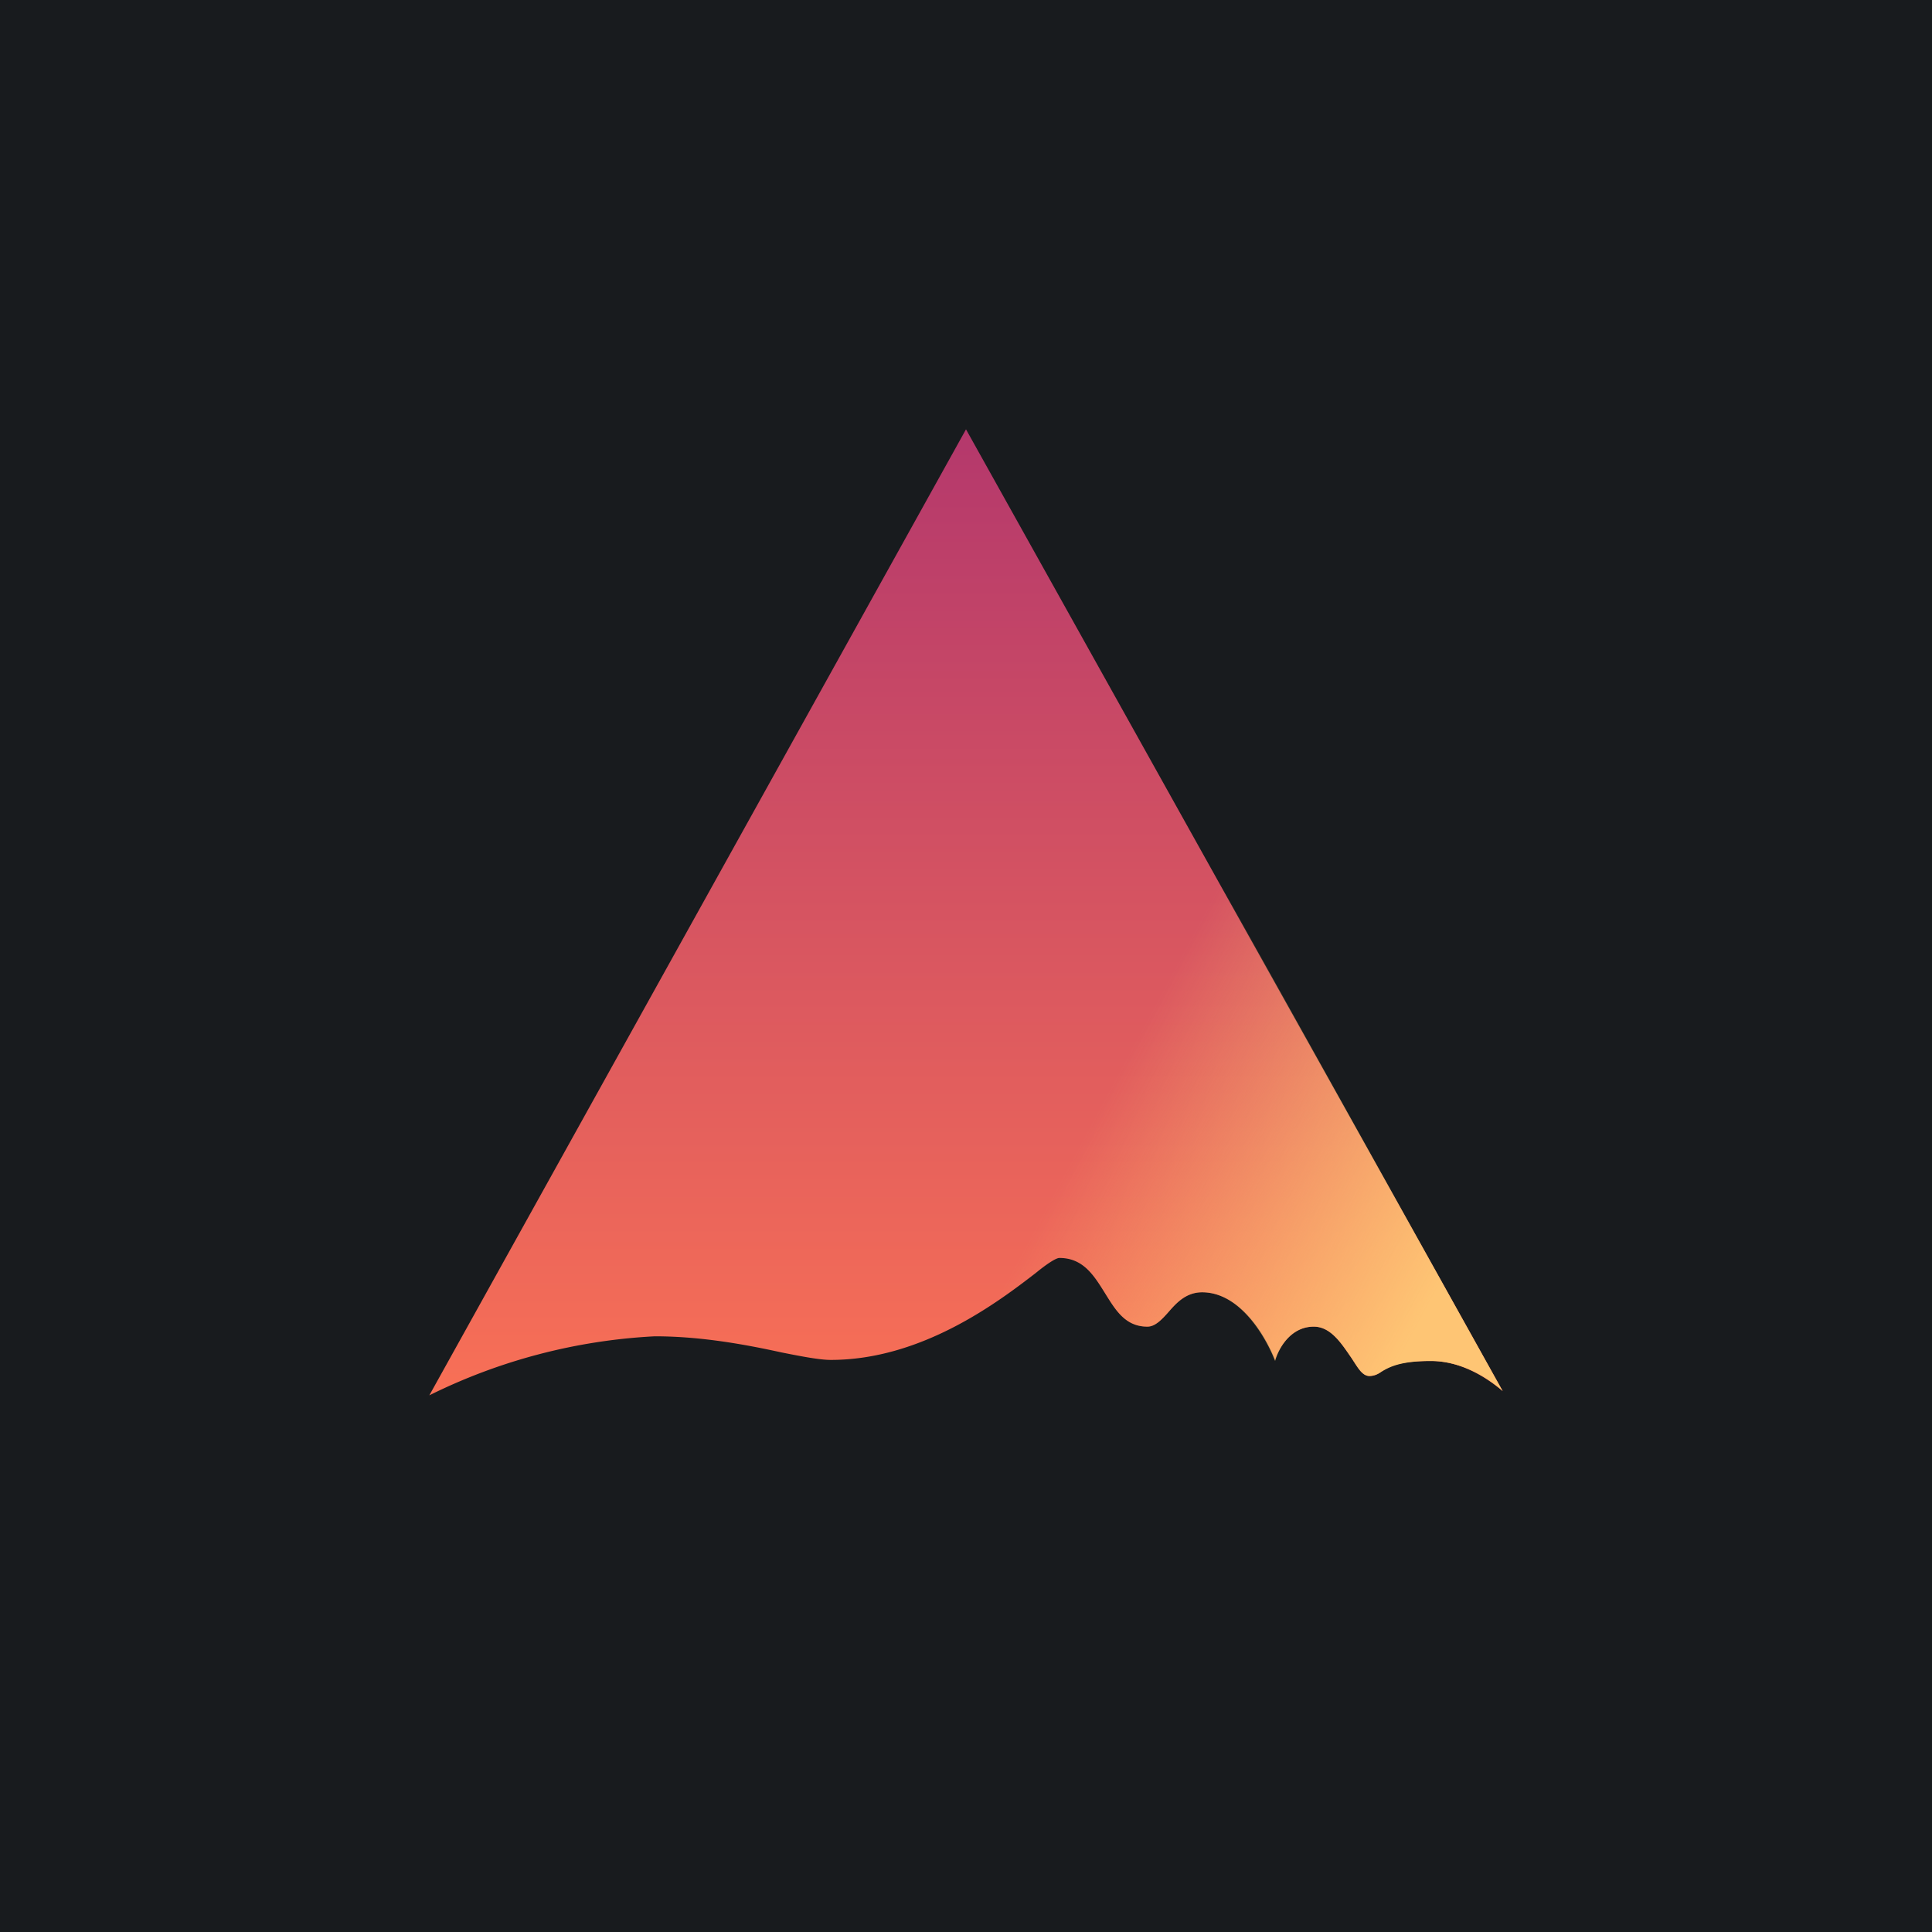
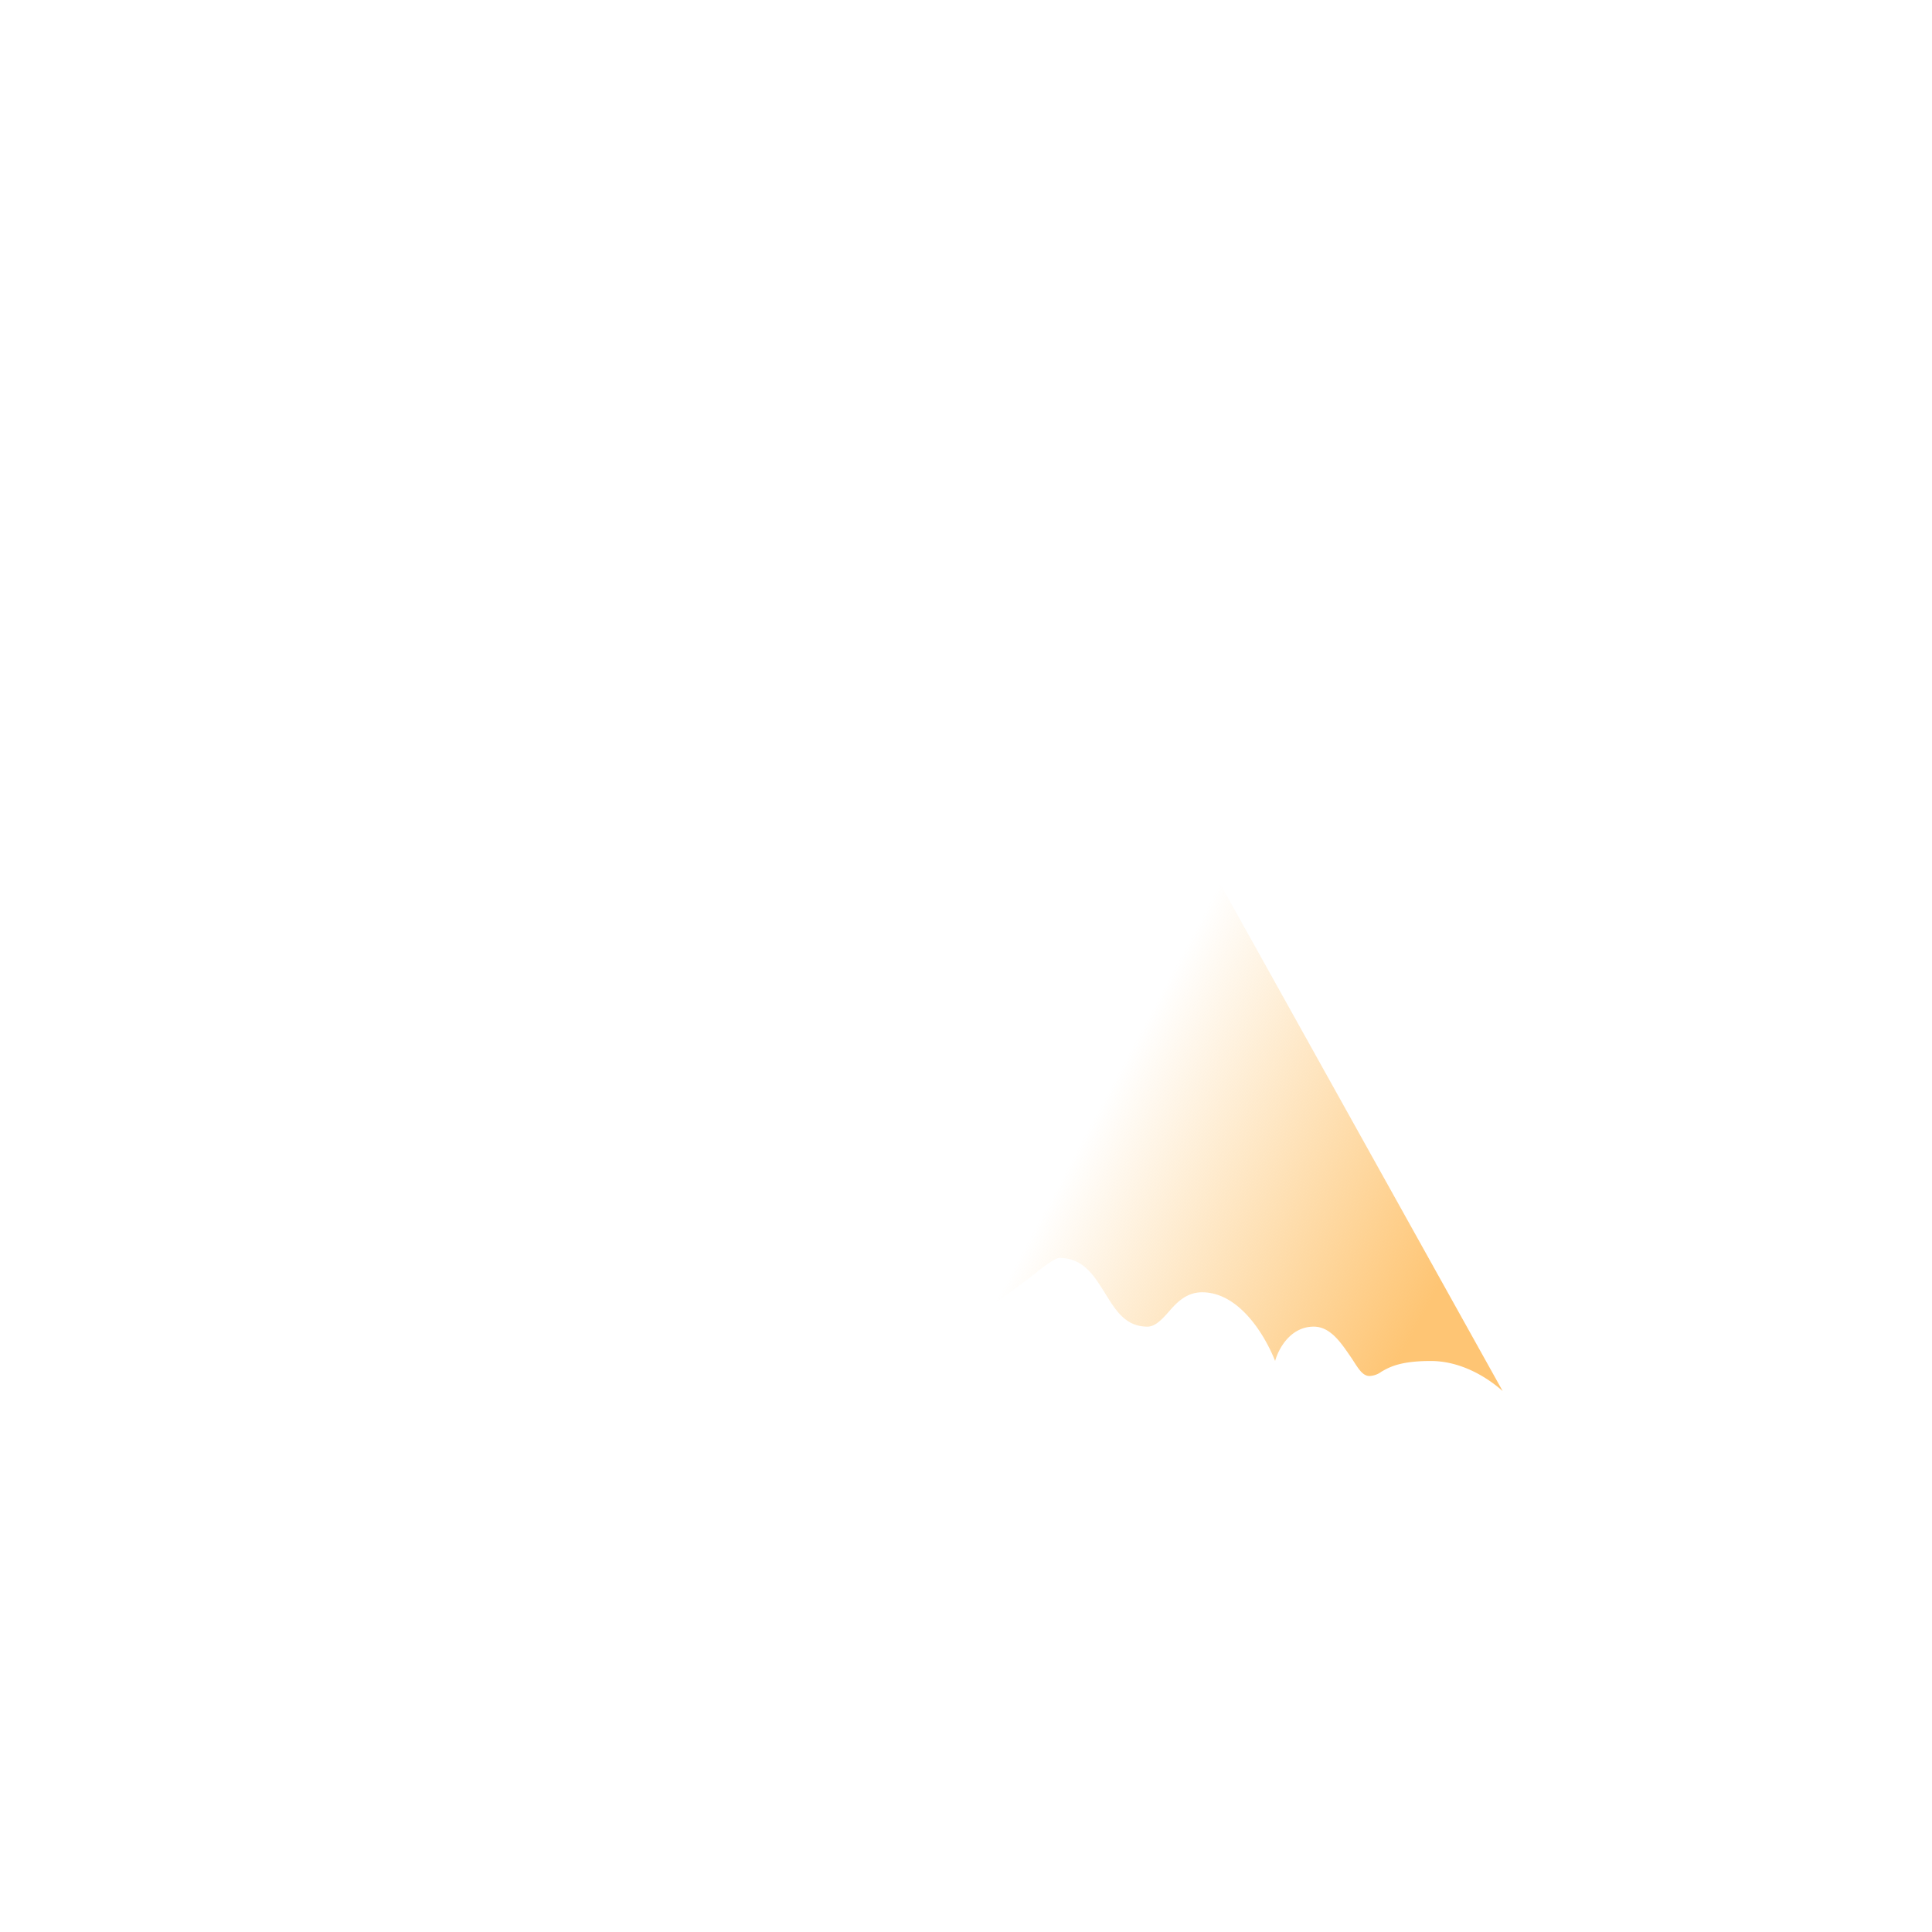
<svg xmlns="http://www.w3.org/2000/svg" width="18" height="18" viewBox="0 0 18 18">
-   <path fill="#181B1E" d="M0 0h18v18H0z" />
-   <path d="M14 12.96 9 4 4 13a5.34 5.34 0 0 1 2.1-.55c.44 0 .86.08 1.18.15.2.04.36.07.46.07.85 0 1.56-.54 1.91-.81.11-.09.19-.14.22-.14.22 0 .32.16.42.32.1.16.19.32.4.32.07 0 .13-.06.2-.14.07-.08.16-.18.31-.18.35 0 .59.4.68.63.03-.1.14-.31.36-.31.16 0 .26.16.35.29.06.09.1.17.17.17.05 0 .08-.02.11-.04.07-.05.17-.1.46-.1.26 0 .49.13.67.28Z" fill="url(#au4xmfl3d)" />
  <path d="M14 12.96 9.01 4l-5 8.99a4.99 4.99 0 0 1 2.1-.63c.43 0 .85.12 1.17.22.2.05.36.1.46.1.85 0 1.56-.55 1.91-.82.11-.09.19-.14.22-.14.22 0 .32.16.42.32.1.16.19.32.4.32.07 0 .13-.06.2-.14.07-.08.16-.18.31-.18.35 0 .59.41.68.64.03-.11.14-.32.36-.32.16 0 .26.16.35.29.06.09.1.17.17.17a.2.2 0 0 0 .11-.04c.07-.04.17-.1.46-.1.26 0 .5.13.67.28Z" fill="url(#bu4xmfl3d)" />
  <defs>
    <linearGradient id="au4xmfl3d" x1="9" y1="4" x2="9" y2="13" gradientUnits="userSpaceOnUse">
      <stop stop-color="#B4386C" />
      <stop offset="1" stop-color="#F87056" />
    </linearGradient>
    <linearGradient id="bu4xmfl3d" x1="10.03" y1="10.72" x2="13.18" y2="12.41" gradientUnits="userSpaceOnUse">
      <stop stop-color="#FDC570" stop-opacity="0" />
      <stop offset="1" stop-color="#FEC574" />
    </linearGradient>
  </defs>
</svg>